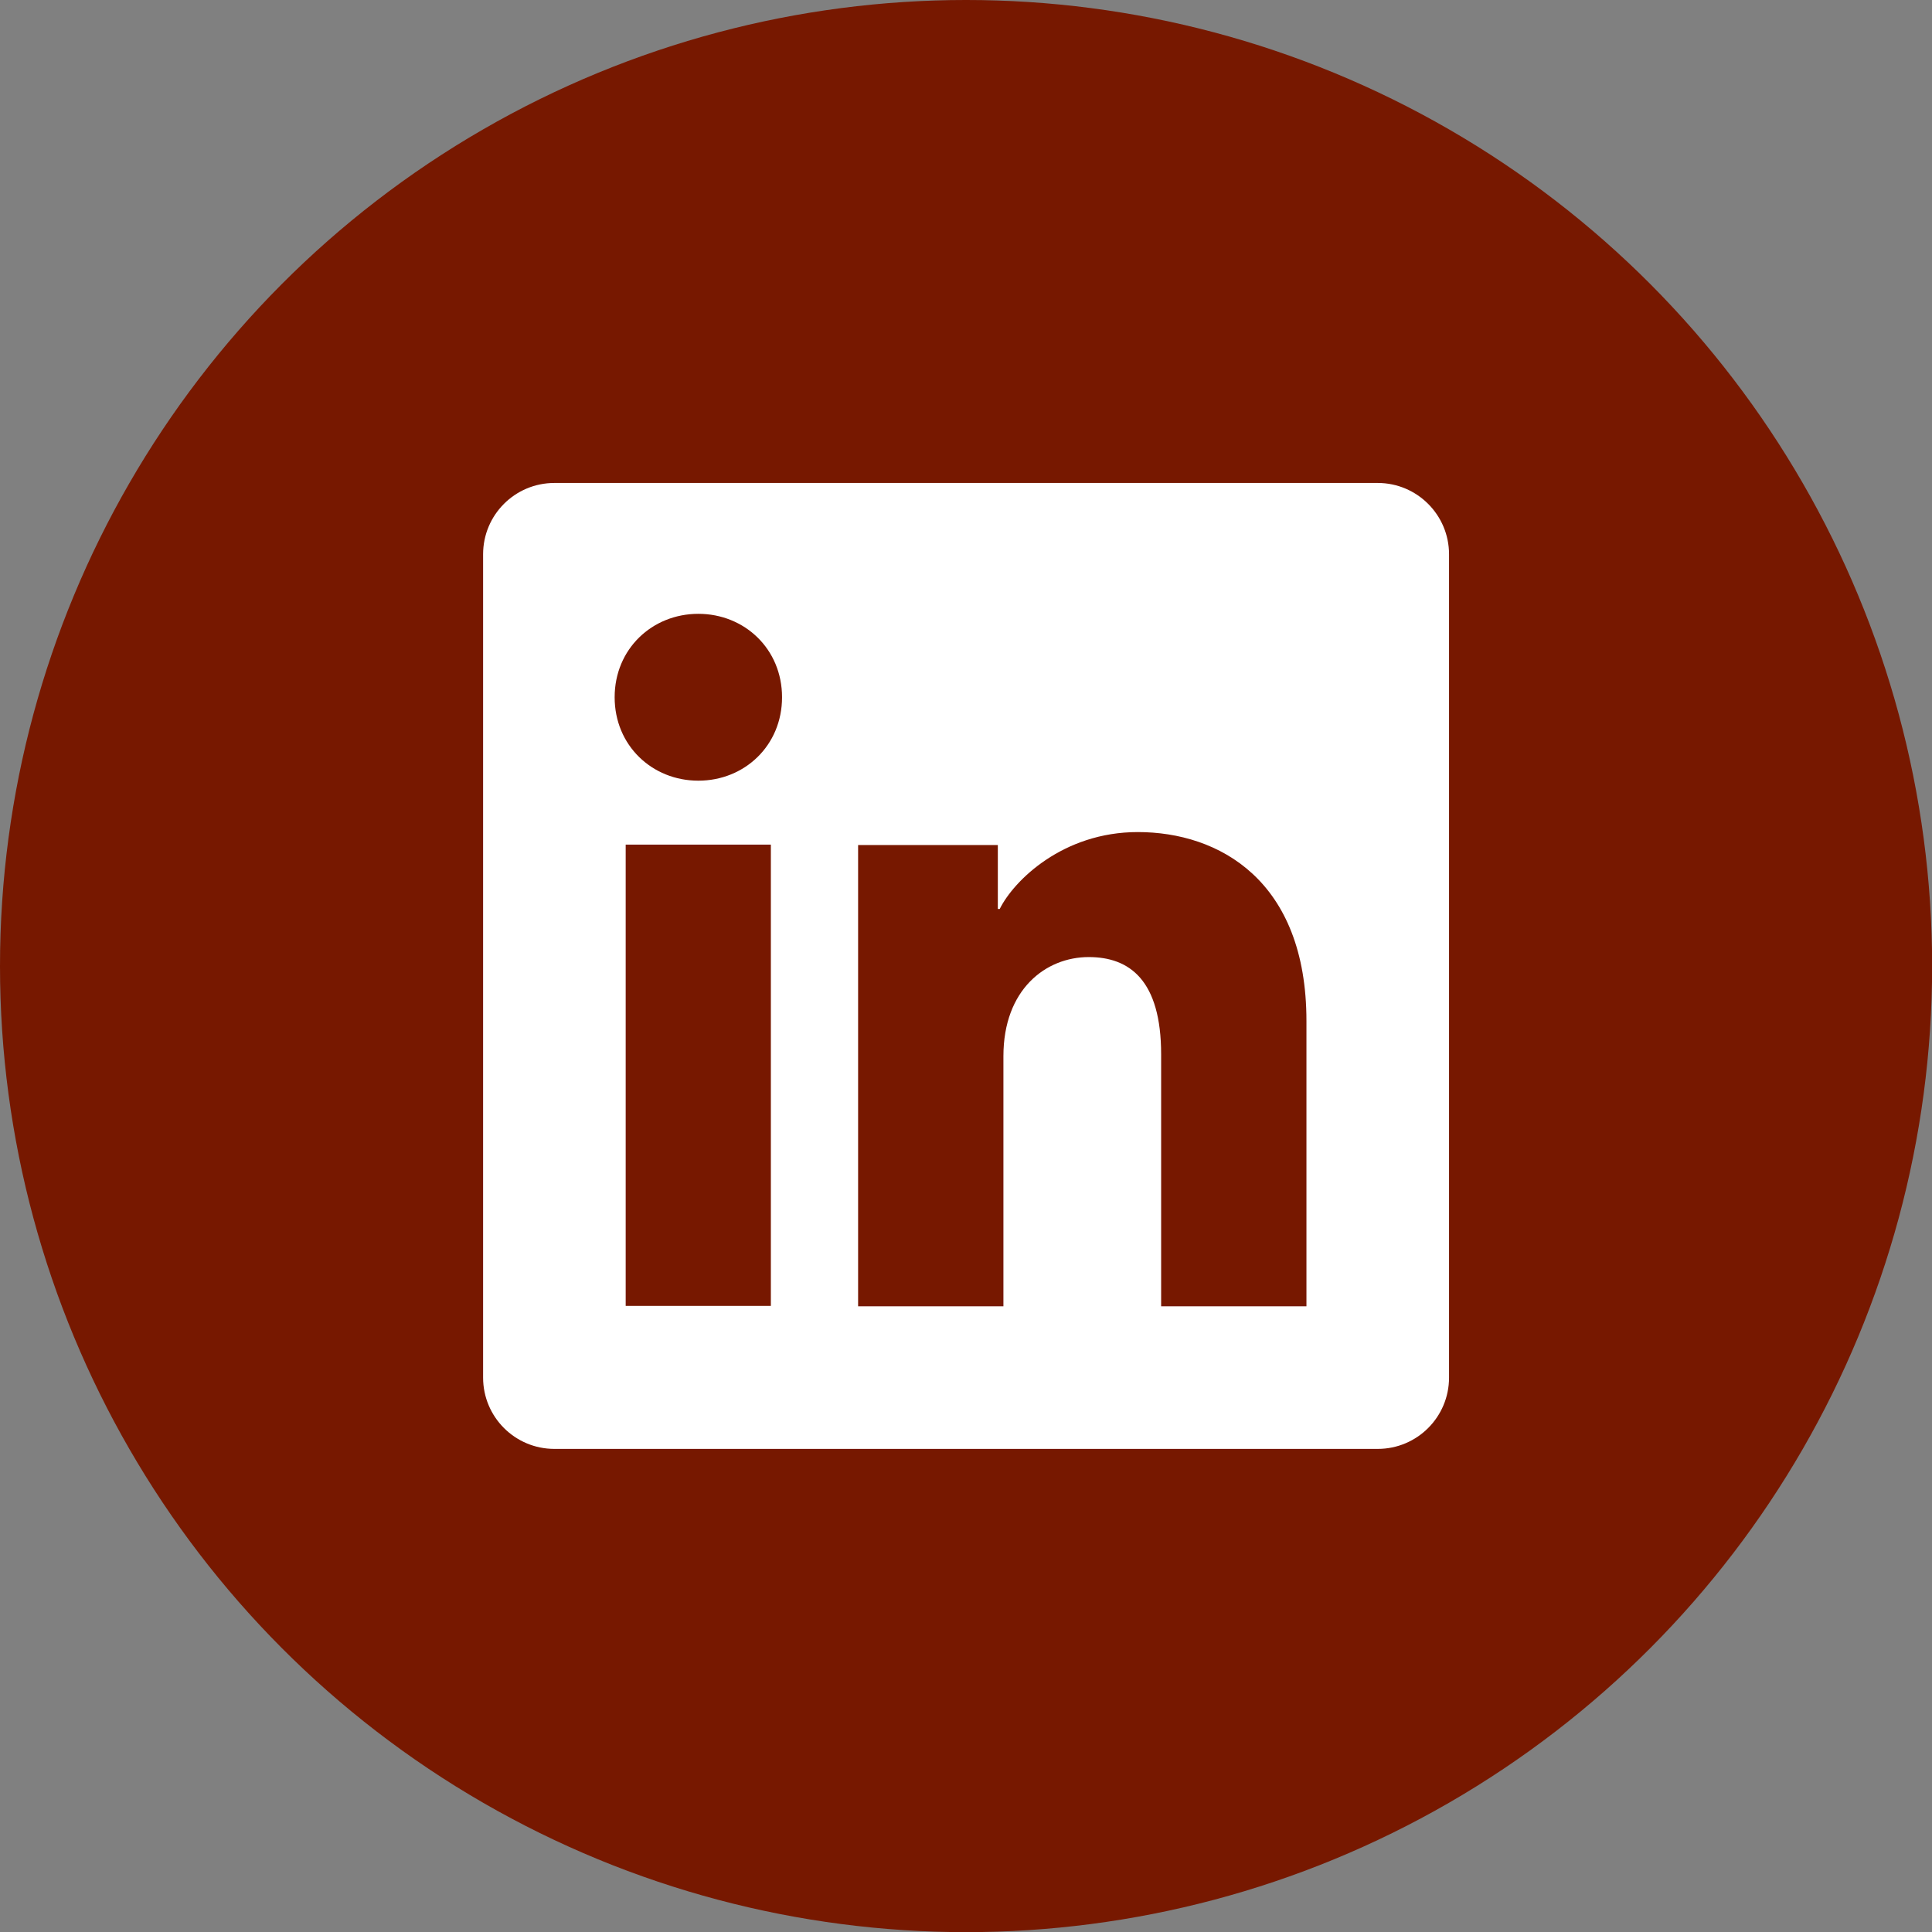
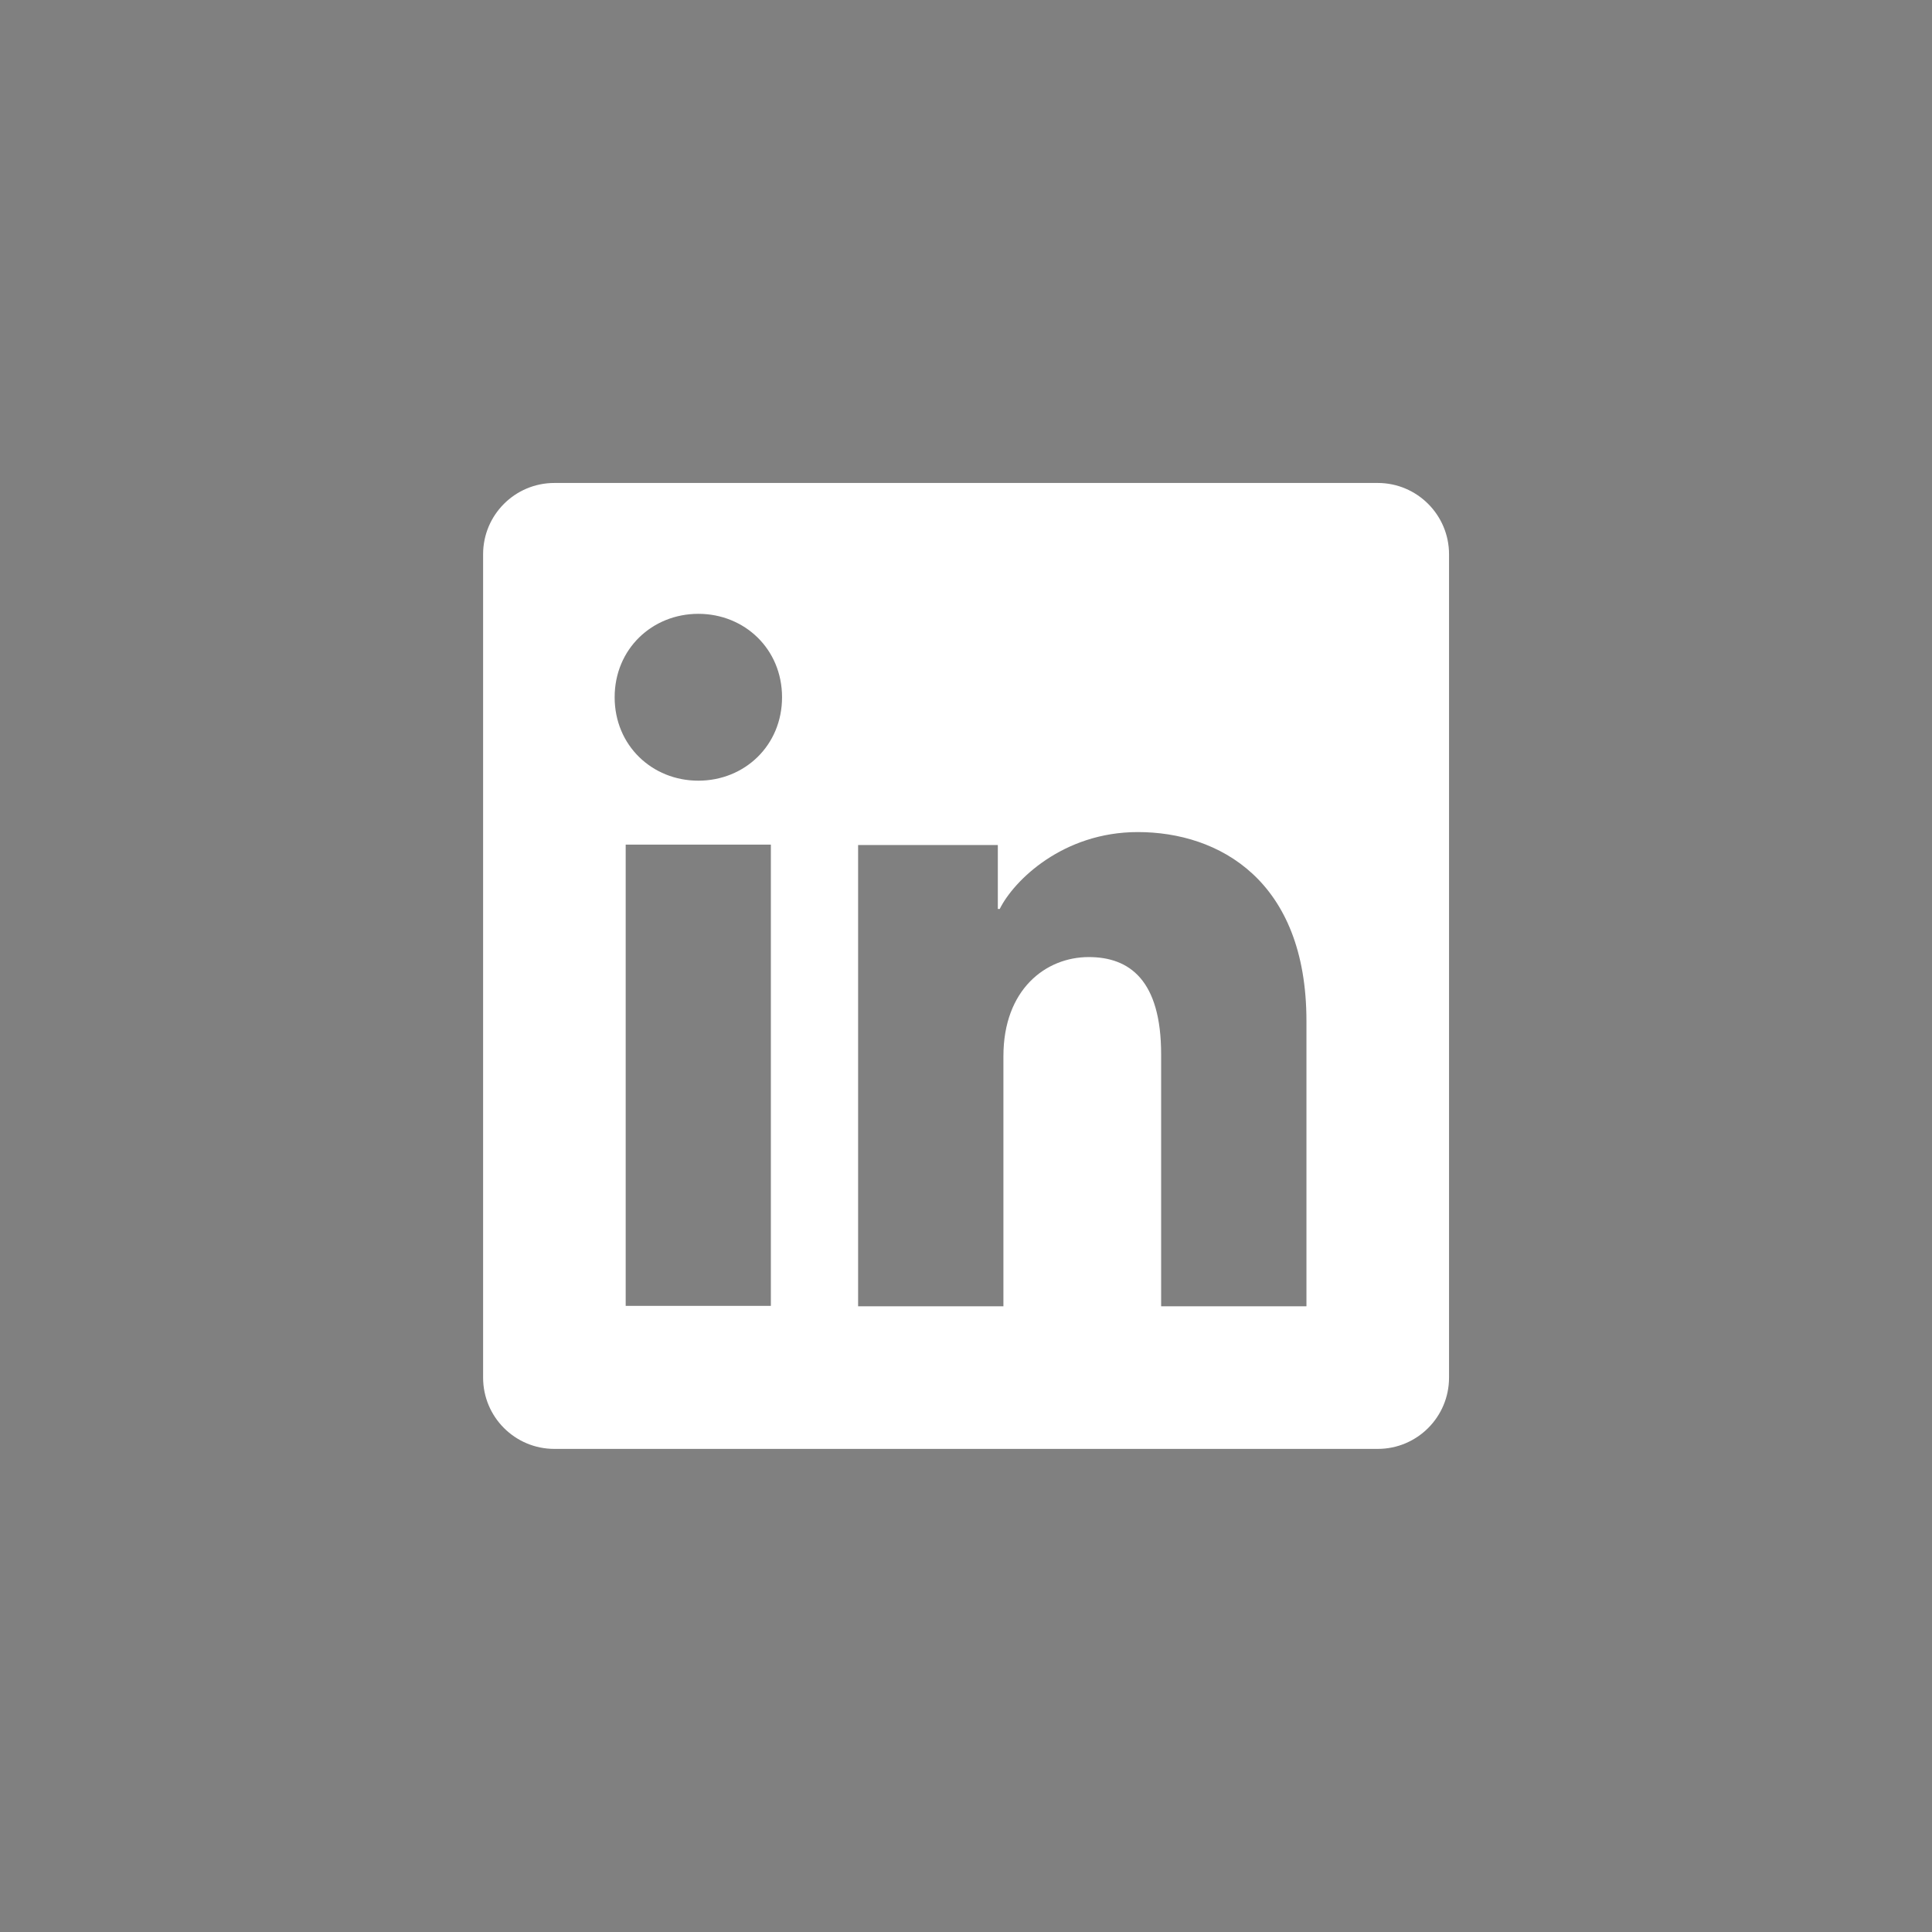
<svg xmlns="http://www.w3.org/2000/svg" viewBox="0 0 1417.3 1417.3">
  <rect x="0" y="0" width="1417.3" height="1417.3" fill="#808080" stroke="none" />
-   <circle cx="708.7" cy="708.7" r="708.7" fill="#771800" />
-   <path d="M1010.7 354.3h-604c-28.9 0-52.3 23.4-52.3 52.3v604c0 28.9 23.4 52.3 52.3 52.3h604c28.9 0 52.3-23.4 52.3-52.3v-604c0-28.8-23.4-52.3-52.3-52.3zM565.5 958H459V619.6h106.5V958zm-53.2-385.3c-33.9 0-61.4-25.8-61.4-61.2s27.5-61.2 61.4-61.2 61.4 25.8 61.4 61.2-27.5 61.2-61.4 61.2zm446 385.6H851.8V773.5c0-54.5-23.2-71.4-53.1-71.4-31.6 0-62.6 23.8-62.6 72.7v183.5H629.5V619.9H732v46.9h1.4c10.3-20.8 46.3-56.4 101.3-56.4 59.4 0 123.7 35.3 123.7 138.6v209.3z" fill="#fff" />
+   <path d="M1010.7 354.3h-604c-28.9 0-52.3 23.4-52.3 52.3v604c0 28.9 23.4 52.3 52.3 52.3h604c28.9 0 52.3-23.4 52.3-52.3v-604c0-28.8-23.4-52.3-52.3-52.3zM565.5 958H459V619.6h106.5V958zm-53.2-385.3c-33.9 0-61.4-25.8-61.4-61.2s27.5-61.2 61.4-61.2 61.4 25.8 61.4 61.2-27.5 61.2-61.4 61.2m446 385.6H851.8V773.5c0-54.5-23.2-71.4-53.1-71.4-31.6 0-62.6 23.8-62.6 72.7v183.5H629.5V619.9H732v46.9h1.4c10.3-20.8 46.3-56.4 101.3-56.4 59.4 0 123.7 35.3 123.7 138.6v209.3z" fill="#fff" />
</svg>